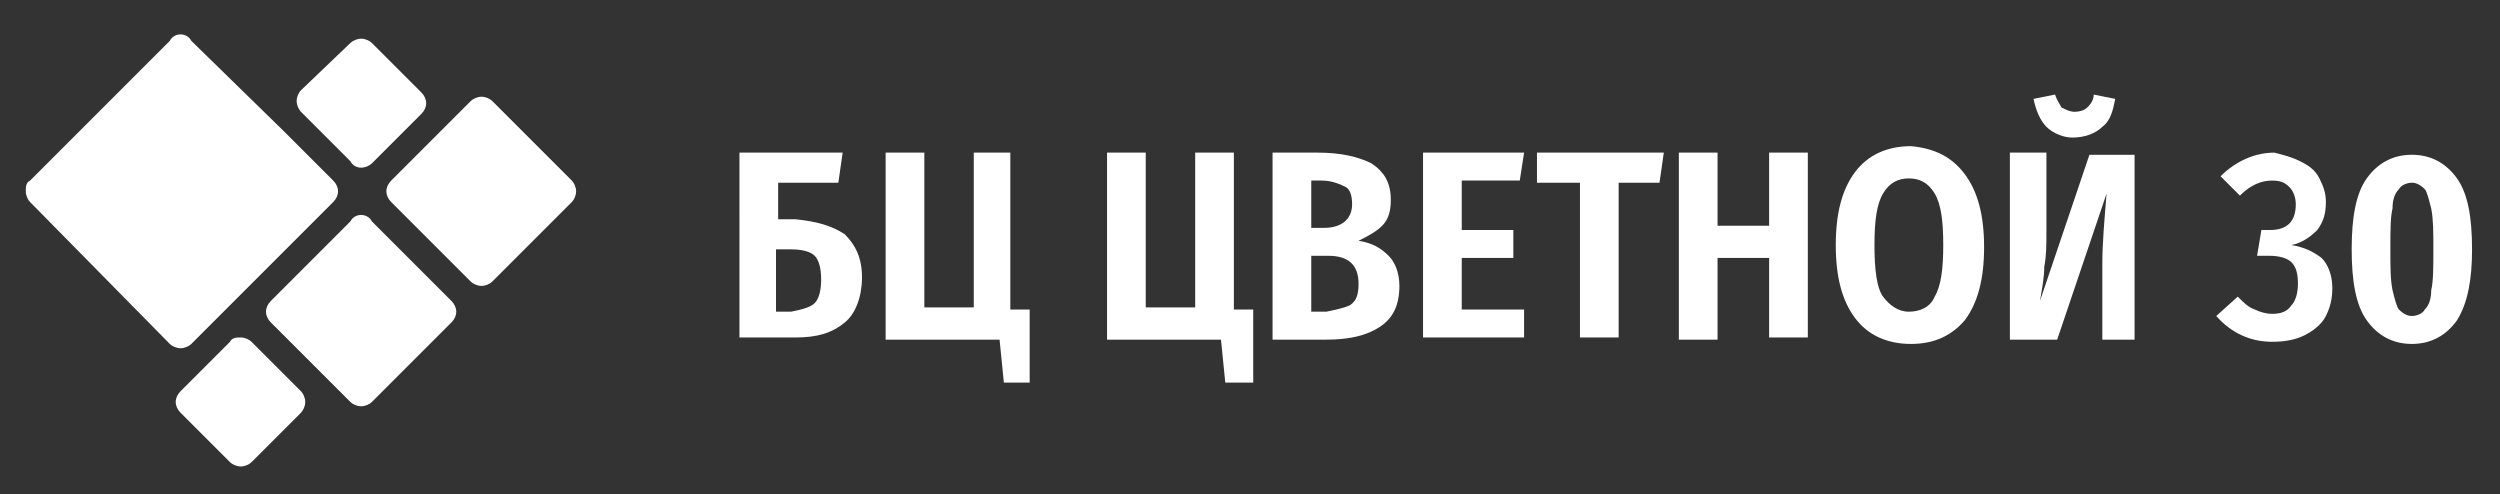
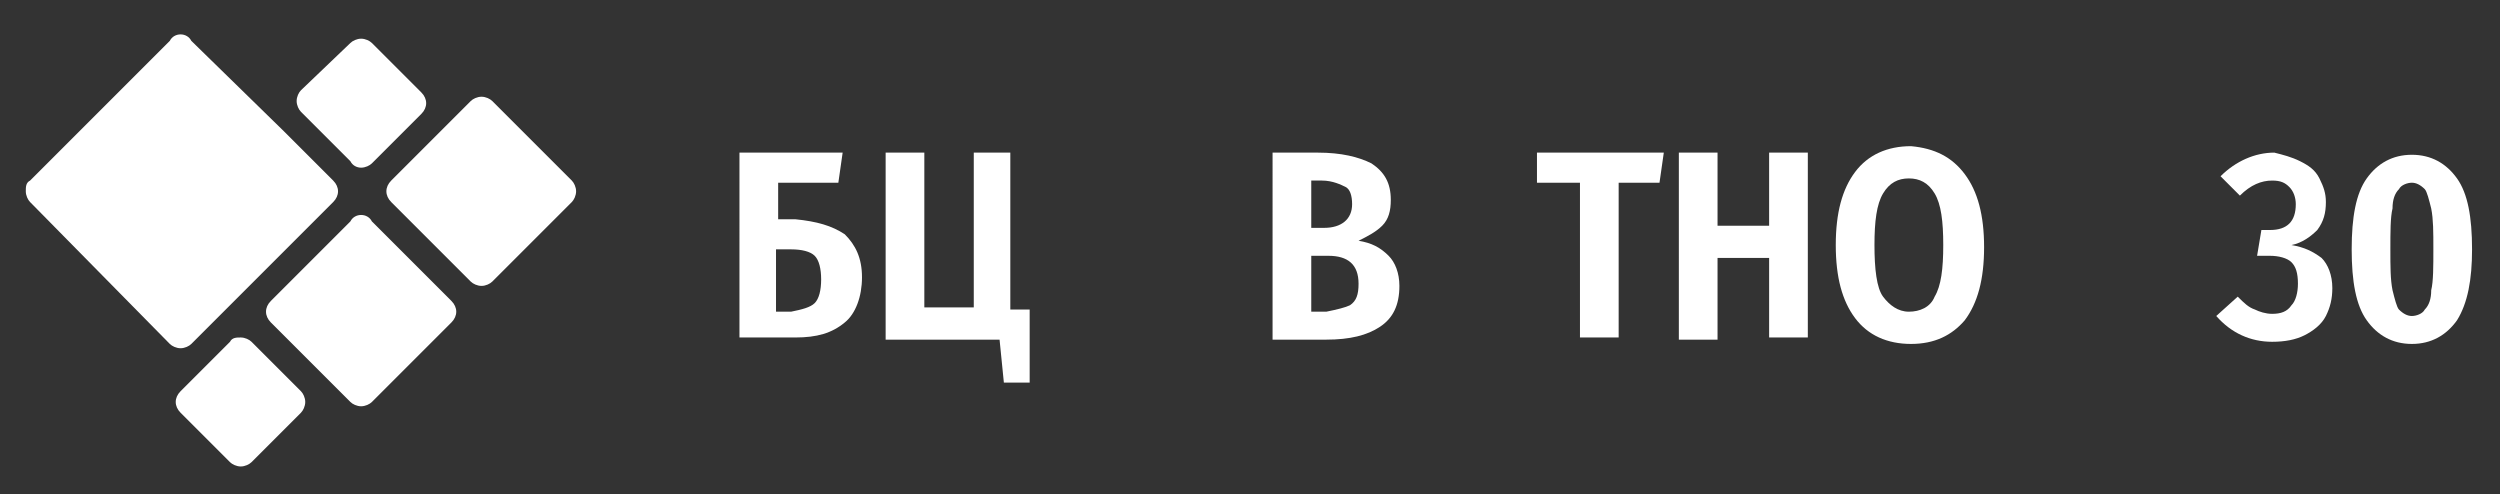
<svg xmlns="http://www.w3.org/2000/svg" version="1.1" id="Layer_1" x="0px" y="0px" width="116.3px" height="23px" viewBox="0 0 116.3 23" enable-background="new 0 0 116.3 23" xml:space="preserve">
  <rect x="0" y="0" width="116.3" height="23" fill="#333333" stroke="none" />
  <g>
    <g>
      <path fill="#FFFFFF" d="M15.5,9.4c0.3-0.3,0.3-0.7,0-1l-2.3-2.3l0,0L8.9,1.9C8.8,1.7,8.6,1.6,8.4,1.6C8.2,1.6,8,1.7,7.9,1.9    L1.4,8.4C1.2,8.5,1.2,8.7,1.2,8.9c0,0.2,0.1,0.4,0.2,0.5L7.9,16c0.1,0.1,0.3,0.2,0.5,0.2c0.2,0,0.4-0.1,0.5-0.2L9.9,15    c0,0,0,0,0,0l1.9-1.9L15.5,9.4z" />
    </g>
    <g>
      <path fill="#FFFFFF" d="M16.3,10.3L12.6,14c-0.3,0.3-0.3,0.7,0,1l3.7,3.7c0.1,0.1,0.3,0.2,0.5,0.2s0.4-0.1,0.5-0.2l3.7-3.7    c0.3-0.3,0.3-0.7,0-1l-3.7-3.7C17.2,10.1,17,10,16.8,10S16.4,10.1,16.3,10.3z" />
    </g>
    <g>
      <path fill="#FFFFFF" d="M18.2,9.4l3.7,3.7c0.1,0.1,0.3,0.2,0.5,0.2c0.2,0,0.4-0.1,0.5-0.2l3.7-3.7c0.1-0.1,0.2-0.3,0.2-0.5    c0-0.2-0.1-0.4-0.2-0.5l-3.7-3.7c-0.1-0.1-0.3-0.2-0.5-0.2c-0.2,0-0.4,0.1-0.5,0.2l-3.7,3.7C17.9,8.7,17.9,9.1,18.2,9.4z" />
    </g>
    <g>
      <path fill="#FFFFFF" d="M10.7,15.9l-2.3,2.3c-0.3,0.3-0.3,0.7,0,1l2.3,2.3c0.1,0.1,0.3,0.2,0.5,0.2s0.4-0.1,0.5-0.2l2.3-2.3    c0.1-0.1,0.2-0.3,0.2-0.5c0-0.2-0.1-0.4-0.2-0.5l-2.3-2.3c-0.1-0.1-0.3-0.2-0.5-0.2S10.8,15.7,10.7,15.9z" />
    </g>
    <g>
      <path fill="#FFFFFF" d="M16.8,7.8c0.2,0,0.4-0.1,0.5-0.2l2.3-2.3c0.3-0.3,0.3-0.7,0-1l-2.3-2.3c-0.1-0.1-0.3-0.2-0.5-0.2    s-0.4,0.1-0.5,0.2L14,4.2c-0.1,0.1-0.2,0.3-0.2,0.5c0,0.2,0.1,0.4,0.2,0.5l2.3,2.3C16.4,7.7,16.6,7.8,16.8,7.8z" />
    </g>
  </g>
  <g>
    <path fill="#FFFFFF" d="M39.3,10.9c0.5,0.5,0.8,1.1,0.8,2c0,0.9-0.3,1.7-0.8,2.1c-0.6,0.5-1.3,0.7-2.3,0.7h-2.6V7.1h4.8L39,8.5   h-2.8v1.7H37C38,10.3,38.7,10.5,39.3,10.9z M37.9,14.1c0.2-0.2,0.3-0.6,0.3-1.1c0-0.5-0.1-0.9-0.3-1.1s-0.6-0.3-1.1-0.3h-0.7v2.9   h0.7C37.3,14.4,37.7,14.3,37.9,14.1z" />
    <path fill="#FFFFFF" d="M47,14.4h0.9v3.4h-1.2l-0.2-2h-5.3V7.1h1.8v7.2h2.3V7.1H47V14.4z" />
-     <path fill="#FFFFFF" d="M57.4,14.4h0.9v3.4H57l-0.2-2h-5.3V7.1h1.8v7.2h2.3V7.1h1.8V14.4z" />
    <path fill="#FFFFFF" d="M64.6,11.9c0.3,0.3,0.5,0.8,0.5,1.4c0,0.9-0.3,1.5-0.9,1.9s-1.4,0.6-2.5,0.6h-2.5V7.1h2.1   c1.1,0,1.9,0.2,2.5,0.5c0.6,0.4,0.9,0.9,0.9,1.7c0,0.5-0.1,0.9-0.4,1.2c-0.3,0.3-0.7,0.5-1.1,0.7C63.8,11.3,64.2,11.5,64.6,11.9z    M61,8.4v2.2h0.6c0.8,0,1.3-0.4,1.3-1.1c0-0.4-0.1-0.7-0.3-0.8S62,8.4,61.5,8.4H61z M62.8,14.2c0.3-0.2,0.4-0.5,0.4-1   c0-0.9-0.5-1.3-1.4-1.3H61v2.6h0.7C62.2,14.4,62.6,14.3,62.8,14.2z" />
-     <path fill="#FFFFFF" d="M70.9,7.1l-0.2,1.3H68v2.3h2.4V12H68v2.4h2.9v1.3h-4.7V7.1H70.9z" />
    <path fill="#FFFFFF" d="M77.4,7.1l-0.2,1.4h-1.9v7.2h-1.8V8.5h-2V7.1H77.4z" />
    <path fill="#FFFFFF" d="M82.3,15.8V12h-2.4v3.8h-1.8V7.1h1.8v3.4h2.4V7.1h1.8v8.6H82.3z" />
    <path fill="#FFFFFF" d="M91.4,8.1c0.6,0.8,0.9,1.9,0.9,3.4c0,1.5-0.3,2.6-0.9,3.4C90.8,15.6,90,16,88.9,16c-1.1,0-2-0.4-2.6-1.2   s-0.9-1.9-0.9-3.4c0-1.5,0.3-2.6,0.9-3.4s1.5-1.2,2.6-1.2C90,6.9,90.8,7.3,91.4,8.1z M87.6,9c-0.3,0.5-0.4,1.3-0.4,2.4   c0,1.1,0.1,2,0.4,2.4s0.7,0.7,1.2,0.7c0.5,0,1-0.2,1.2-0.7c0.3-0.5,0.4-1.3,0.4-2.4c0-1.1-0.1-1.9-0.4-2.4   c-0.3-0.5-0.7-0.7-1.2-0.7S87.9,8.5,87.6,9z" />
-     <path fill="#FFFFFF" d="M99.5,15.8h-1.7v-3.5c0-1,0.1-2.1,0.2-3.3l-2.3,6.8h-2.2V7.1h1.7v3.6c0,0.7,0,1.2-0.1,1.7   c0,0.5-0.1,1-0.2,1.6l2.3-6.8h2.1V15.8z M95.2,5.9c-0.3-0.3-0.5-0.8-0.6-1.3l1-0.2c0.1,0.3,0.2,0.4,0.3,0.6   c0.2,0.1,0.4,0.2,0.6,0.2c0.3,0,0.5-0.1,0.6-0.2s0.3-0.3,0.3-0.6l1,0.2c-0.1,0.5-0.2,1-0.6,1.3c-0.3,0.3-0.8,0.5-1.4,0.5   C96,6.4,95.5,6.2,95.2,5.9z" />
    <path fill="#FFFFFF" d="M107,7.5c0.4,0.2,0.7,0.4,0.9,0.8s0.3,0.7,0.3,1.1c0,0.5-0.1,0.9-0.4,1.3c-0.3,0.3-0.7,0.6-1.2,0.7   c0.6,0.1,1,0.3,1.4,0.6c0.3,0.3,0.5,0.8,0.5,1.4c0,0.5-0.1,0.9-0.3,1.3c-0.2,0.4-0.6,0.7-1,0.9s-0.9,0.3-1.5,0.3   c-1,0-1.9-0.4-2.6-1.2l1-0.9c0.3,0.3,0.5,0.5,0.8,0.6c0.2,0.1,0.5,0.2,0.8,0.2c0.4,0,0.7-0.1,0.9-0.4c0.2-0.2,0.3-0.6,0.3-1   c0-0.5-0.1-0.8-0.3-1c-0.2-0.2-0.6-0.3-1-0.3h-0.6l0.2-1.2h0.4c0.4,0,0.7-0.1,0.9-0.3s0.3-0.5,0.3-0.9c0-0.3-0.1-0.6-0.3-0.8   c-0.2-0.2-0.4-0.3-0.8-0.3c-0.5,0-1,0.2-1.5,0.7l-0.9-0.9c0.7-0.7,1.6-1.1,2.5-1.1C106.2,7.2,106.6,7.3,107,7.5z" />
    <path fill="#FFFFFF" d="M114.3,8.3c0.5,0.7,0.7,1.8,0.7,3.3c0,1.4-0.2,2.5-0.7,3.3c-0.5,0.7-1.2,1.1-2.1,1.1   c-0.9,0-1.6-0.4-2.1-1.1c-0.5-0.7-0.7-1.8-0.7-3.3s0.2-2.6,0.7-3.3c0.5-0.7,1.2-1.1,2.1-1.1C113.1,7.2,113.8,7.6,114.3,8.3z    M111.6,8.8c-0.2,0.2-0.3,0.5-0.3,0.9c-0.1,0.4-0.1,1.1-0.1,1.9c0,0.8,0,1.4,0.1,1.9c0.1,0.4,0.2,0.8,0.3,0.9   c0.2,0.2,0.4,0.3,0.6,0.3s0.5-0.1,0.6-0.3c0.2-0.2,0.3-0.5,0.3-0.9c0.1-0.4,0.1-1.1,0.1-1.9c0-0.8,0-1.4-0.1-1.9   c-0.1-0.4-0.2-0.8-0.3-0.9c-0.2-0.2-0.4-0.3-0.6-0.3S111.7,8.6,111.6,8.8z" />
  </g>
</svg>